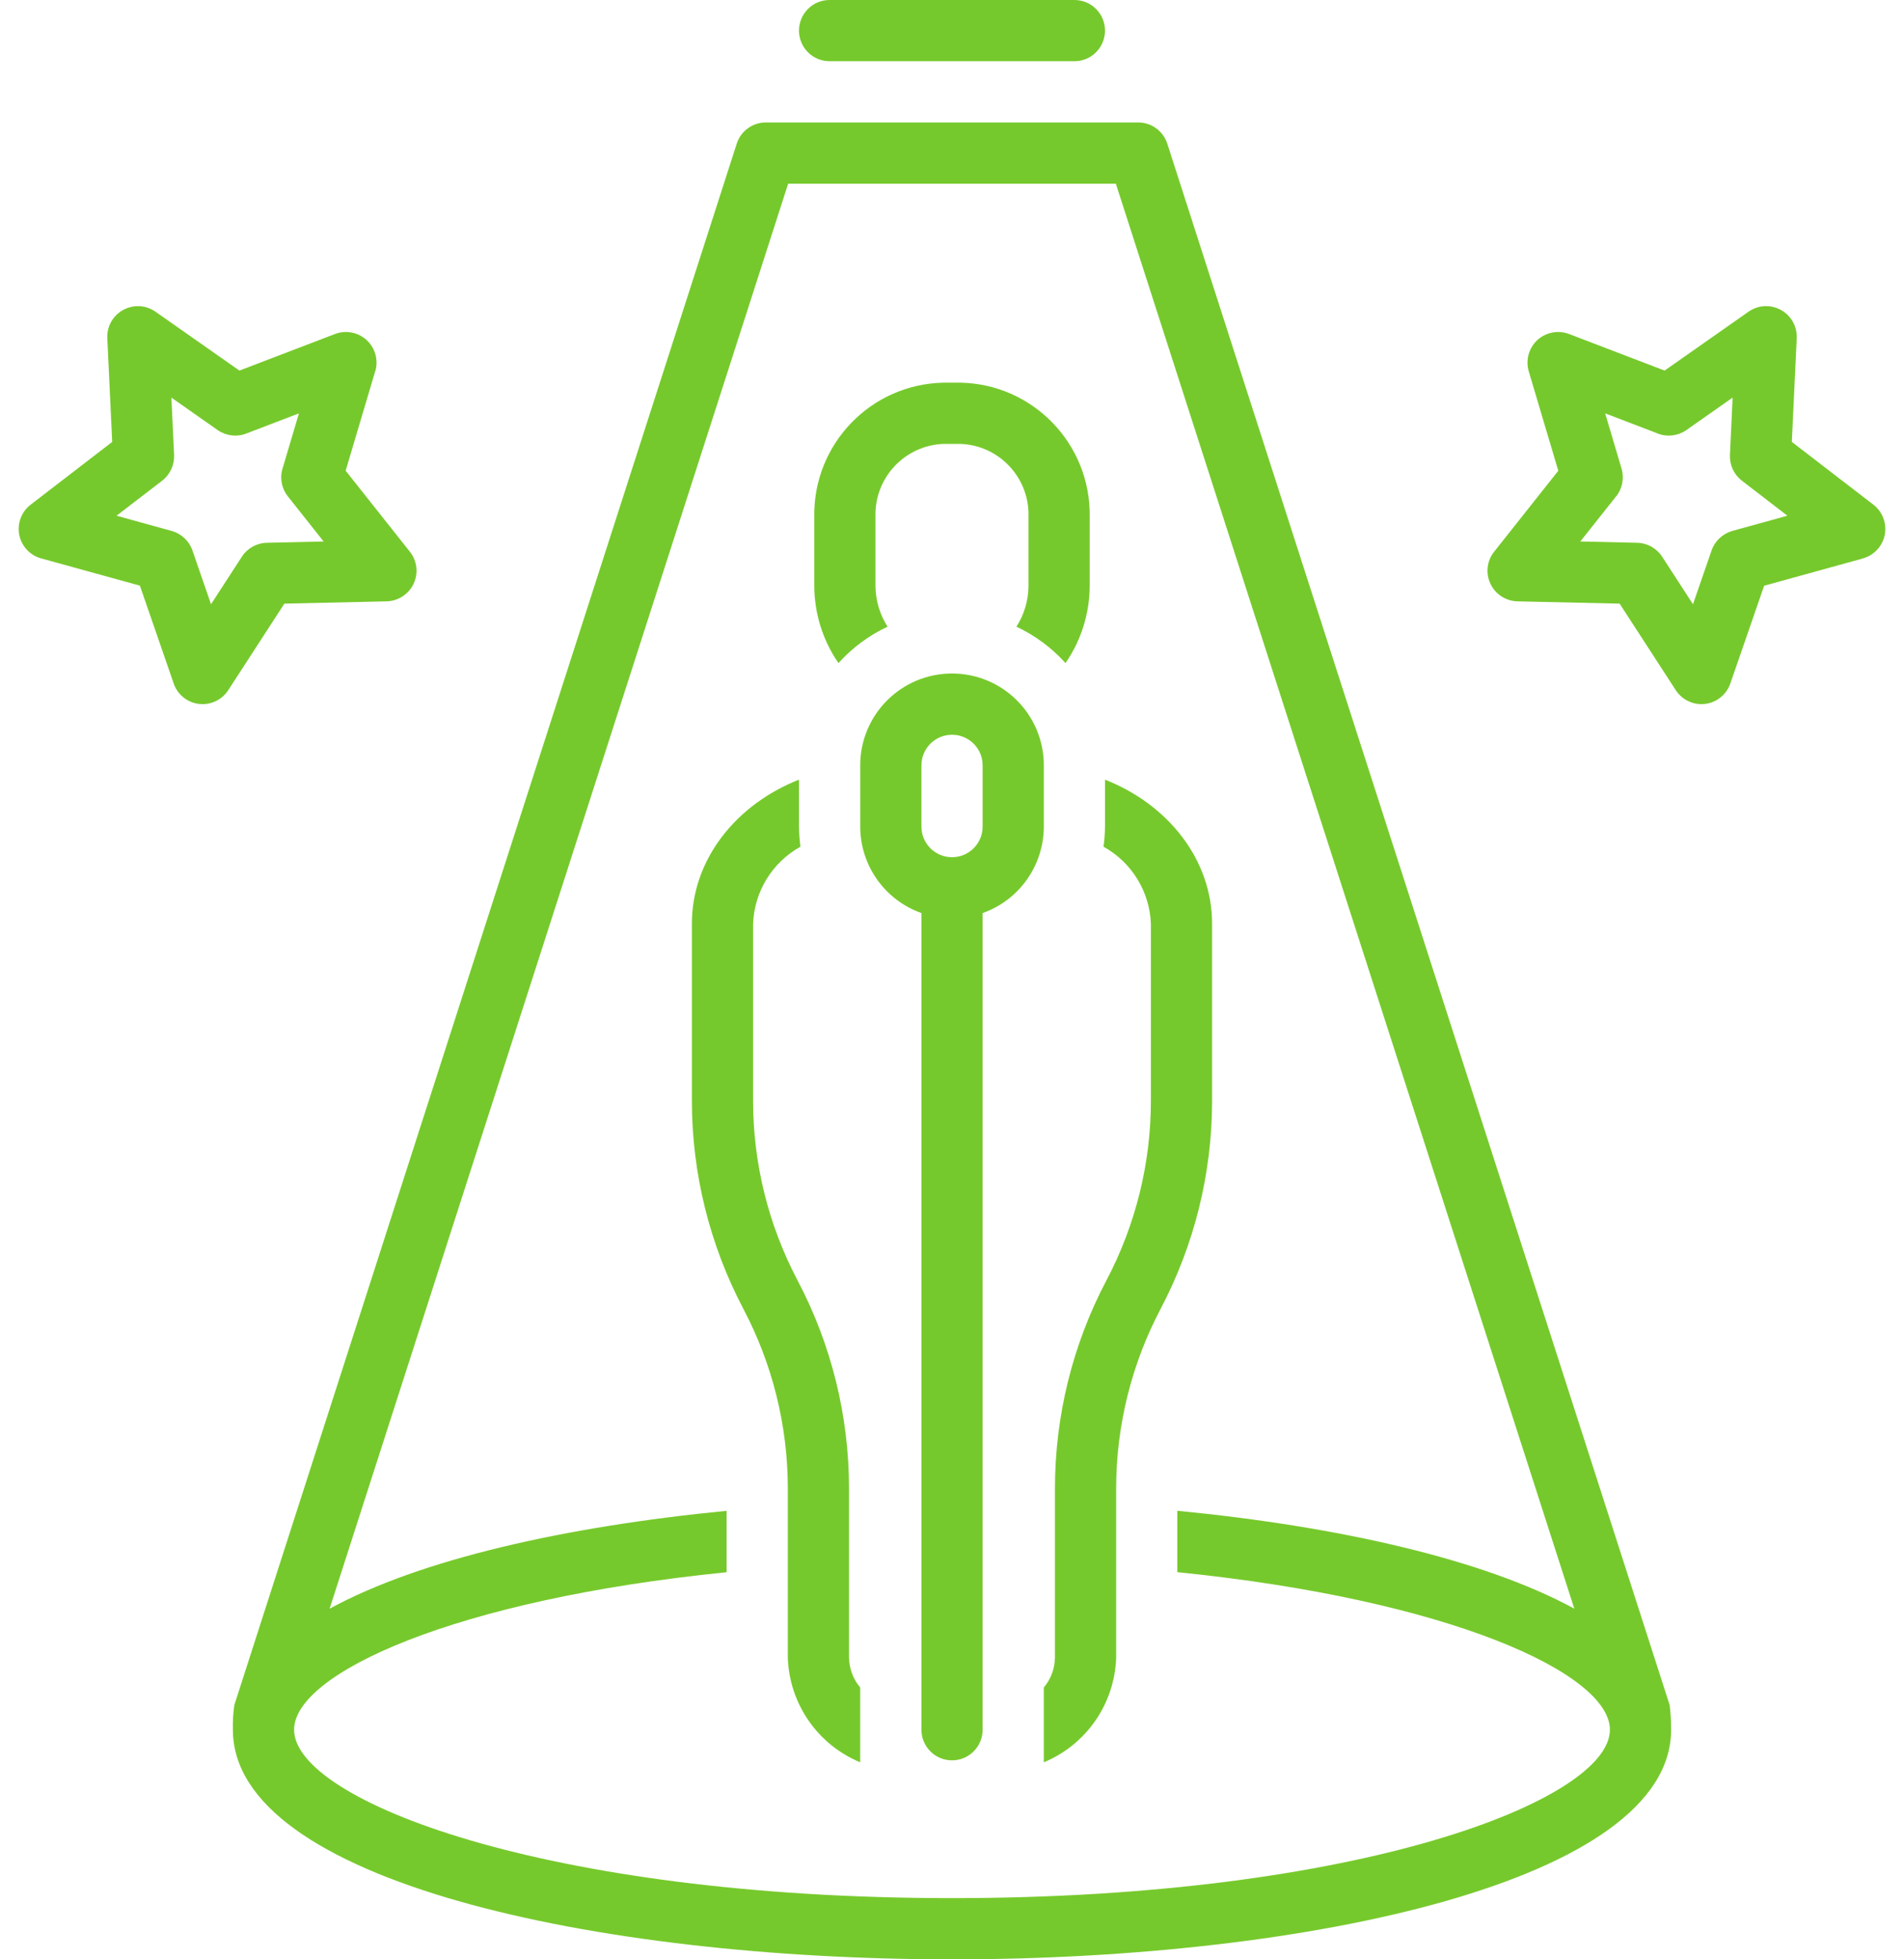
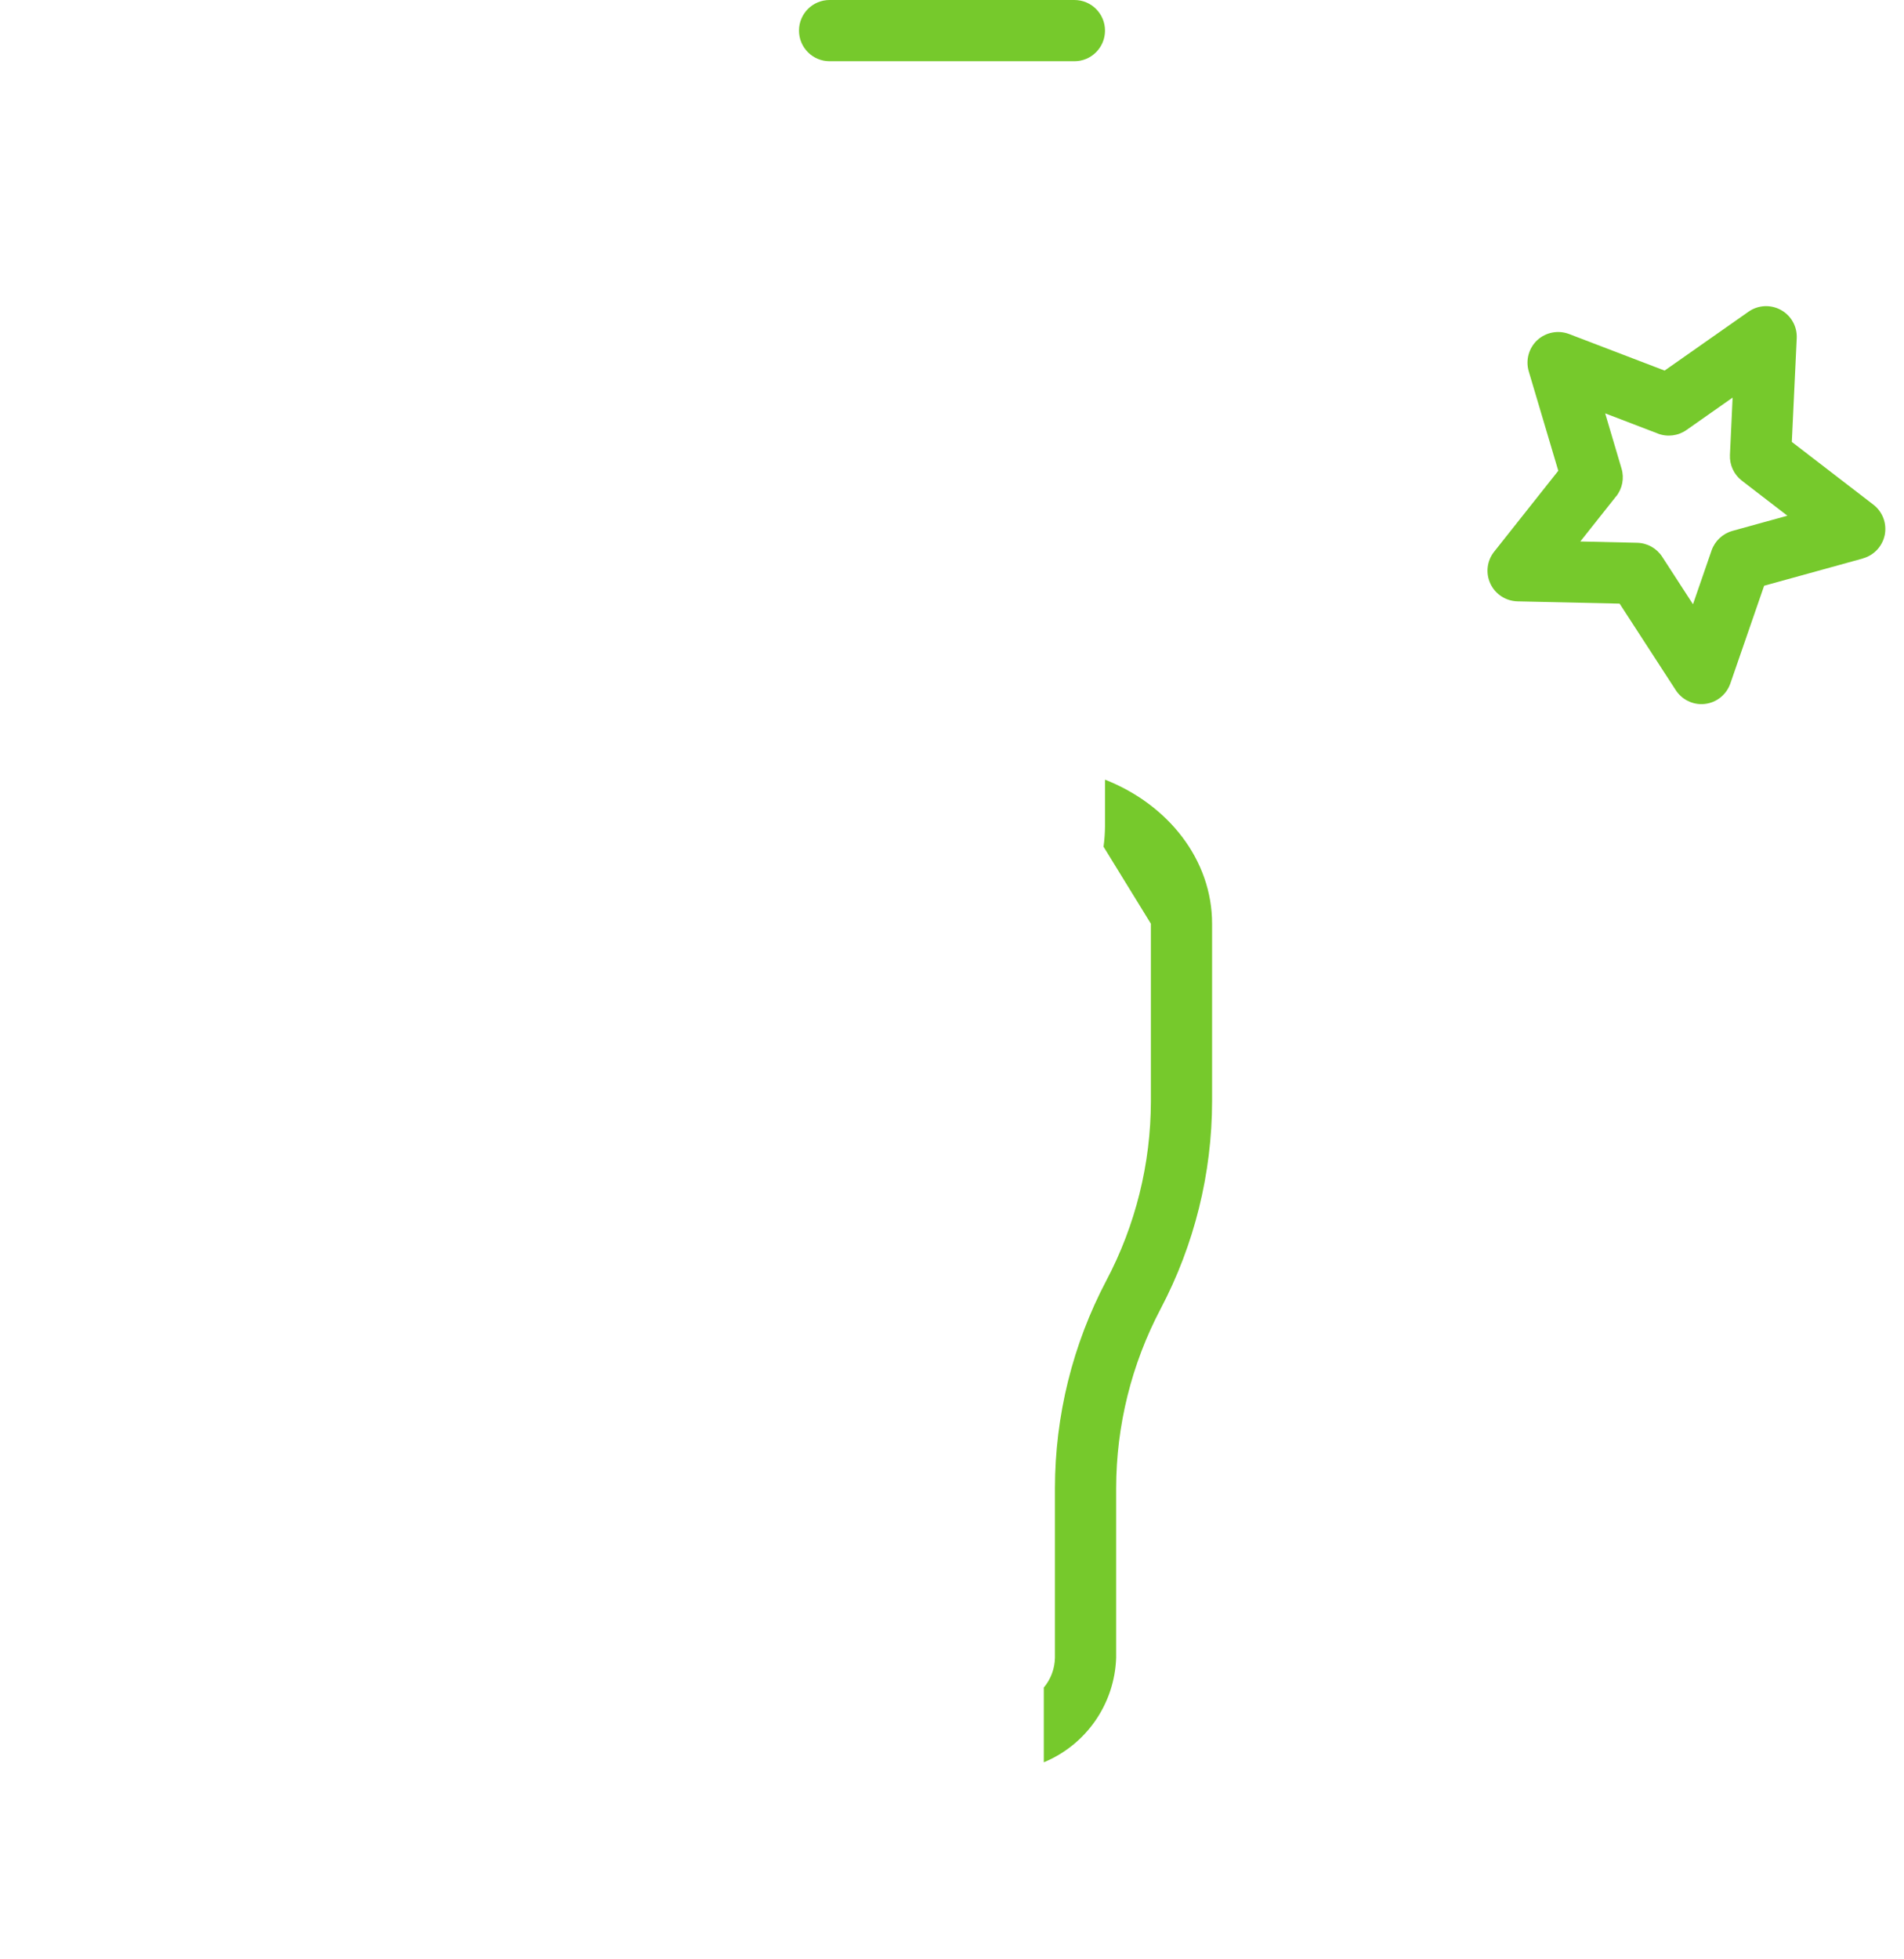
<svg xmlns="http://www.w3.org/2000/svg" width="70" height="72" viewBox="0 0 70 72" fill="none">
  <g id="Group">
-     <path id="Vector" d="M8.562 63.563C8.562 69.103 21.863 72.001 35 72.001C48.137 72.001 61.438 69.104 61.438 63.563C61.44 63.259 61.421 62.955 61.384 62.654L42.915 5.279C42.766 4.815 42.333 4.5 41.843 4.5H28.157C27.668 4.5 27.235 4.815 27.086 5.279L8.616 62.654C8.571 62.955 8.554 63.259 8.562 63.563ZM26.714 57.775V55.519C20.777 56.096 15.445 57.302 12.118 59.116L28.976 6.751H41.024L57.879 59.114C54.552 57.303 49.22 56.093 43.283 55.517V57.773C53.301 58.782 59.188 61.499 59.188 63.563C59.188 66.148 49.985 69.751 35 69.751C20.015 69.751 10.812 66.148 10.812 63.563C10.812 61.499 16.699 58.782 26.714 57.775Z" fill="#76C92C" />
    <path id="Vector_2" d="M30.5 2.25H39.5C40.122 2.25 40.625 1.747 40.625 1.125C40.625 0.503 40.122 0 39.5 0H30.5C29.878 0 29.375 0.503 29.375 1.125C29.375 1.747 29.878 2.25 30.5 2.25Z" fill="#76C92C" />
-     <path id="Vector_3" d="M1.514 20.52L5.143 21.521L6.386 25.116V25.119C6.526 25.523 6.886 25.816 7.311 25.867C7.356 25.872 7.404 25.875 7.449 25.875C7.829 25.875 8.183 25.681 8.391 25.363L10.455 22.182L14.213 22.098C14.64 22.087 15.026 21.836 15.206 21.451C15.389 21.063 15.335 20.607 15.068 20.273L12.708 17.297L13.794 13.643L13.797 13.646C13.918 13.236 13.797 12.791 13.482 12.499C13.167 12.209 12.714 12.122 12.315 12.274L8.802 13.618L5.714 11.453C5.365 11.208 4.904 11.183 4.527 11.391C4.15 11.596 3.925 11.998 3.945 12.428L4.125 16.239L1.126 18.546C0.789 18.804 0.626 19.235 0.707 19.654C0.792 20.07 1.101 20.408 1.514 20.52ZM5.964 17.663C6.253 17.438 6.417 17.086 6.4 16.718L6.301 14.611L8 15.803C8.307 16.017 8.7 16.068 9.049 15.933L10.99 15.19L10.388 17.218H10.385C10.281 17.57 10.354 17.952 10.582 18.239L11.898 19.898L9.808 19.946H9.811C9.437 19.955 9.094 20.146 8.892 20.458L7.758 22.205L7.075 20.227C6.954 19.879 6.667 19.609 6.31 19.51L4.285 18.951L5.964 17.663Z" fill="#76C92C" />
    <path id="Vector_4" d="M55.788 22.098L59.545 22.182L61.61 25.363C61.818 25.681 62.172 25.875 62.552 25.875C62.597 25.875 62.645 25.872 62.69 25.866C63.114 25.816 63.474 25.523 63.615 25.118L64.858 21.524L68.486 20.523V20.52C68.9 20.407 69.209 20.07 69.293 19.654C69.375 19.235 69.212 18.804 68.874 18.545L65.876 16.239L66.056 12.428C66.076 11.998 65.851 11.596 65.474 11.39C65.097 11.182 64.636 11.208 64.287 11.452L61.199 13.618L57.686 12.274C57.287 12.122 56.834 12.209 56.519 12.498C56.204 12.791 56.083 13.235 56.204 13.646L57.29 17.299L54.933 20.272C54.666 20.607 54.612 21.063 54.795 21.451C54.975 21.836 55.36 22.086 55.788 22.098ZM59.615 17.218L59.014 15.19L60.954 15.933H60.951C61.3 16.068 61.694 16.017 62.001 15.803L63.699 14.611L63.601 16.717C63.584 17.086 63.747 17.437 64.037 17.662L65.713 18.951L63.688 19.51H63.691C63.334 19.609 63.047 19.879 62.926 20.227L62.242 22.205L61.109 20.458C60.906 20.146 60.563 19.955 60.189 19.946L58.1 19.898L59.416 18.239H59.419C59.647 17.952 59.72 17.57 59.615 17.218Z" fill="#76C92C" />
-     <path id="Vector_5" d="M32.632 23.029C32.342 22.579 32.187 22.053 32.187 21.515V18.984C32.145 17.555 33.267 16.36 34.696 16.312H35.303C36.732 16.36 37.854 17.556 37.812 18.984V21.515C37.812 22.053 37.658 22.579 37.368 23.029C38.054 23.349 38.667 23.805 39.173 24.367C39.753 23.529 40.062 22.534 40.062 21.516V18.984C40.104 16.312 37.975 14.11 35.303 14.062H34.696C32.024 14.11 29.895 16.312 29.937 18.984V21.516C29.937 22.534 30.247 23.529 30.826 24.367C31.332 23.805 31.945 23.349 32.632 23.029Z" fill="#76C92C" />
-     <path id="Vector_6" d="M28.964 54.683V60.918C29.02 62.609 30.061 64.113 31.625 64.76V62.012C31.366 61.706 31.223 61.318 31.214 60.918V54.683C31.211 52.025 30.564 49.407 29.324 47.055C28.253 45.025 27.69 42.764 27.687 40.466V33.944C27.732 32.762 28.393 31.688 29.428 31.114C29.395 30.869 29.378 30.622 29.375 30.374V28.65C27.055 29.564 25.437 31.589 25.437 33.944V40.466C25.44 43.123 26.09 45.742 27.327 48.093C28.399 50.124 28.961 52.385 28.964 54.683Z" fill="#76C92C" />
-     <path id="Vector_7" d="M42.312 33.944V40.466C42.309 42.764 41.747 45.025 40.675 47.055C39.435 49.407 38.788 52.025 38.785 54.683V60.918C38.777 61.318 38.634 61.706 38.375 62.013V64.76C39.939 64.113 40.979 62.609 41.035 60.918V54.683C41.038 52.385 41.601 50.124 42.672 48.093C43.91 45.742 44.559 43.124 44.562 40.466V33.944C44.562 31.59 42.945 29.562 40.625 28.65V30.374C40.622 30.622 40.605 30.869 40.571 31.114C41.606 31.688 42.267 32.762 42.312 33.944Z" fill="#76C92C" />
-     <path id="Vector_8" d="M38.376 28.125C38.376 26.26 36.865 24.75 35.001 24.75C33.136 24.75 31.626 26.26 31.626 28.125V30.375C31.628 31.804 32.528 33.075 33.876 33.553V63.563C33.876 64.184 34.379 64.688 35.001 64.688C35.622 64.688 36.126 64.184 36.126 63.563V33.553C37.473 33.075 38.373 31.804 38.376 30.375V28.125ZM36.126 30.375C36.126 30.997 35.622 31.5 35.001 31.5C34.379 31.5 33.876 30.997 33.876 30.375V28.125C33.876 27.503 34.379 27 35.001 27C35.622 27 36.126 27.503 36.126 28.125V30.375Z" fill="#76C92C" />
+     <path id="Vector_7" d="M42.312 33.944V40.466C42.309 42.764 41.747 45.025 40.675 47.055C39.435 49.407 38.788 52.025 38.785 54.683V60.918C38.777 61.318 38.634 61.706 38.375 62.013V64.76C39.939 64.113 40.979 62.609 41.035 60.918V54.683C41.038 52.385 41.601 50.124 42.672 48.093C43.91 45.742 44.559 43.124 44.562 40.466V33.944C44.562 31.59 42.945 29.562 40.625 28.65V30.374C40.622 30.622 40.605 30.869 40.571 31.114Z" fill="#76C92C" />
  </g>
</svg>